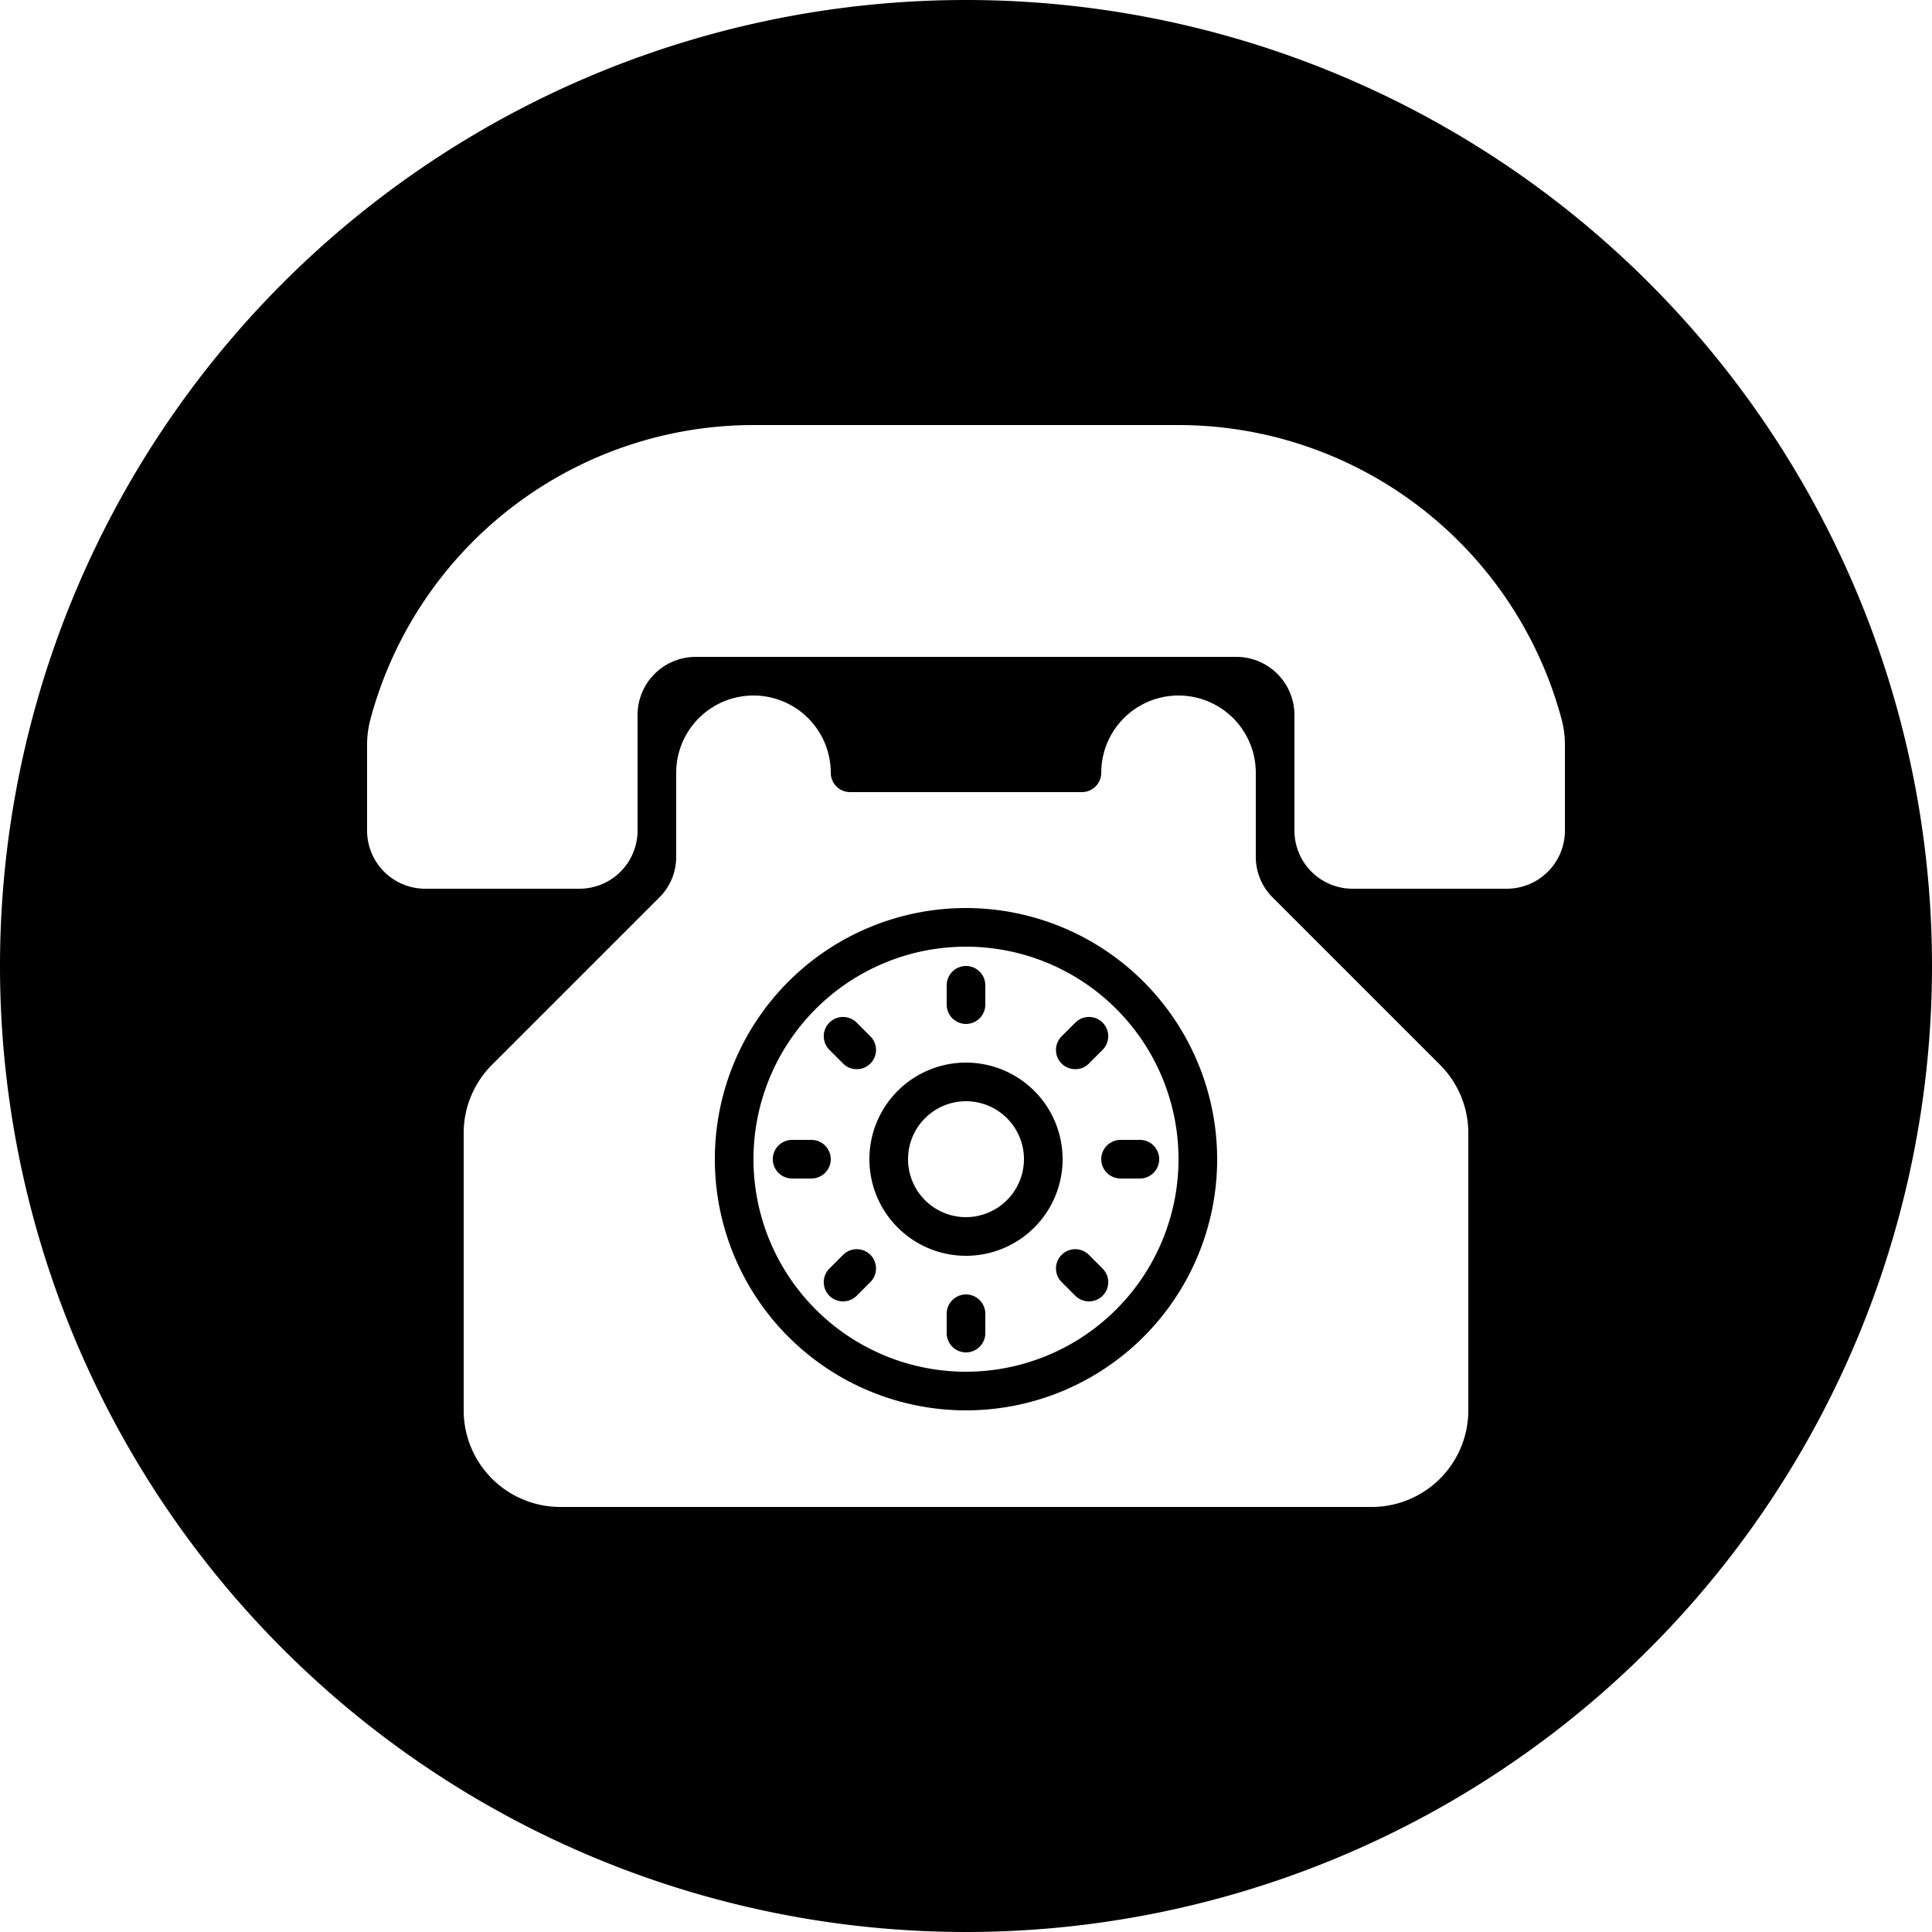
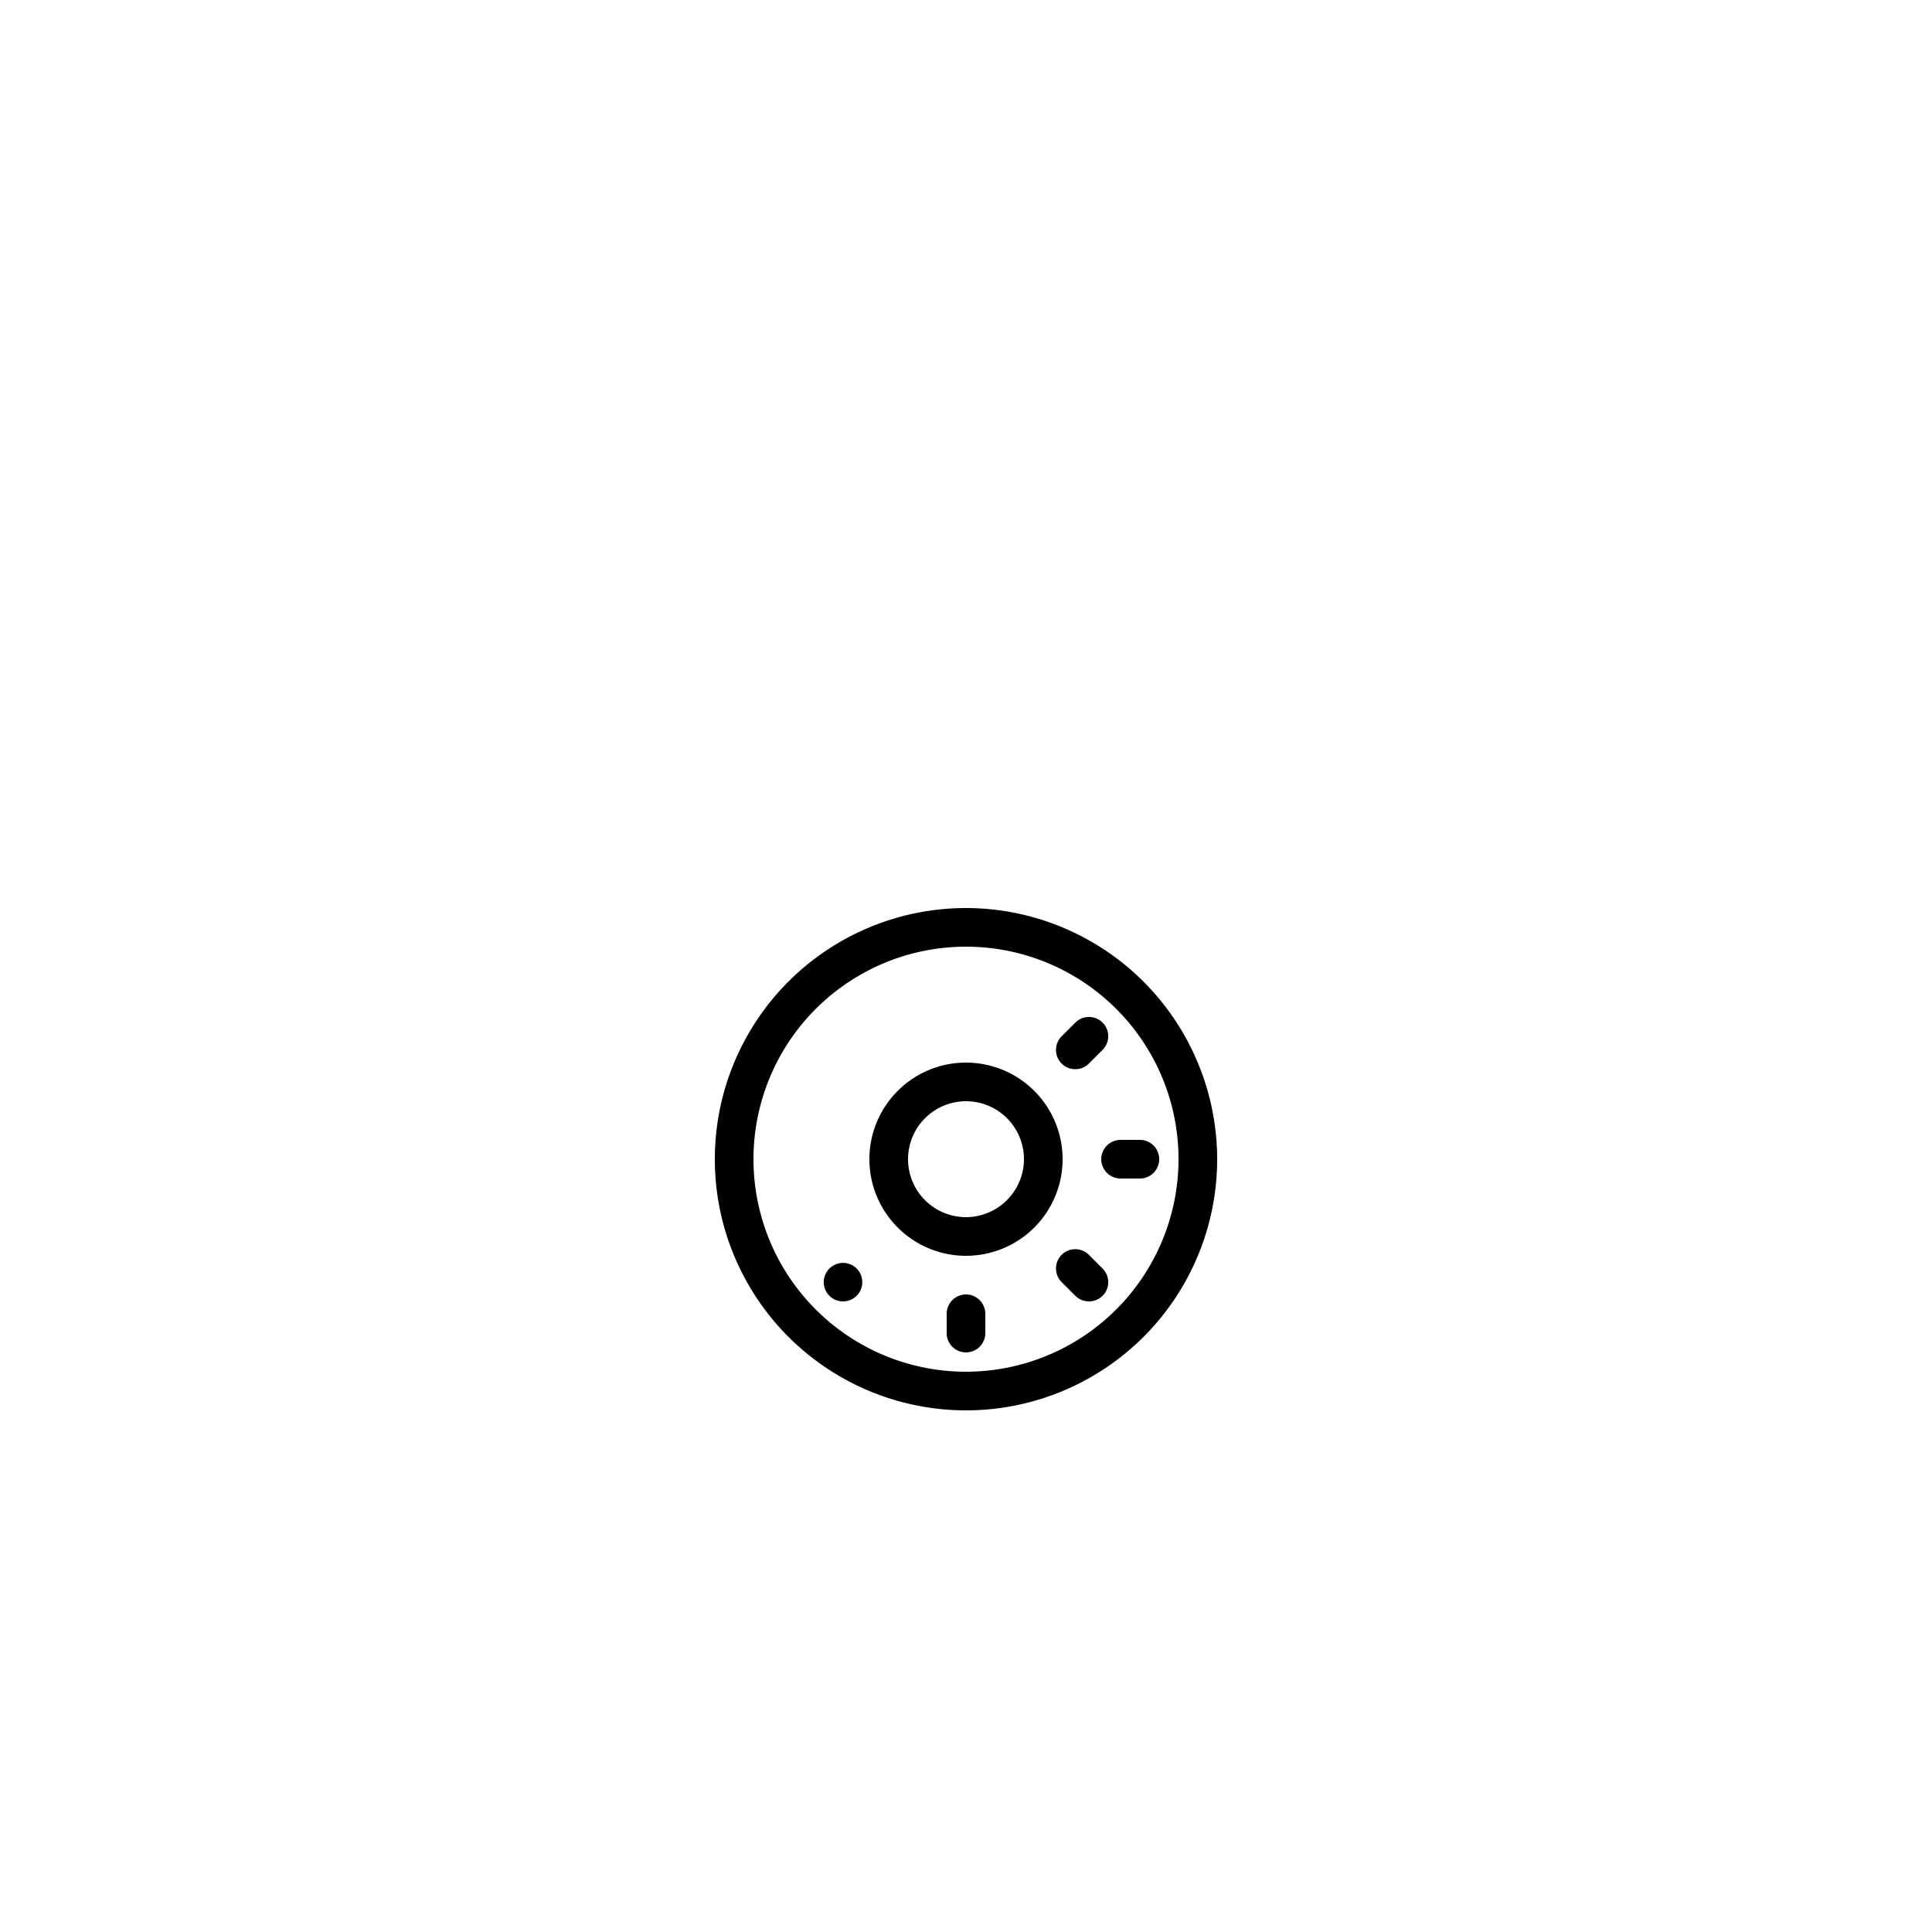
<svg xmlns="http://www.w3.org/2000/svg" height="100.0" preserveAspectRatio="xMidYMid meet" version="1.0" viewBox="0.0 0.0 100.0 100.0" width="100.0" zoomAndPan="magnify">
  <g data-name="Layer 25" id="change1_1">
    <path d="M56.36,64.95a.997.997,0,0,0-1.41,1.41l.71.71a1.002,1.002,0,0,0,1.41,0,.996.996,0,0,0,0-1.41Z" />
-     <path d="M43.64,55.05a.96.96,0,0,0,.7.29.982.982,0,0,0,.71-.29.996.996,0,0,0,0-1.41l-.71-.71a.997.997,0,1,0-1.41,1.41Z" />
    <path d="M50,55a5,5,0,1,0,5,5A5.002,5.002,0,0,0,50,55Zm0,8a3,3,0,1,1,3-3A3.009,3.009,0,0,1,50,63Z" />
    <path d="M50,67a1.003,1.003,0,0,0-1,1v1a1,1,0,0,0,2,0V68A1.003,1.003,0,0,0,50,67Z" />
-     <path d="M43.64,64.95l-.71.71a.996.996,0,0,0,0,1.41,1.002,1.002,0,0,0,1.41,0l.71-.71a.997.997,0,1,0-1.41-1.41Z" />
+     <path d="M43.64,64.95l-.71.71a.996.996,0,0,0,0,1.41,1.002,1.002,0,0,0,1.41,0a.997.997,0,1,0-1.41-1.41Z" />
    <path d="M50,47A13,13,0,1,0,63,60,13.012,13.012,0,0,0,50,47Zm0,24A11,11,0,1,1,61,60,11.007,11.007,0,0,1,50,71Z" />
    <path d="M55.66,55.34a.96.96,0,0,0,.7-.29l.71-.71a.997.997,0,1,0-1.41-1.41l-.71.71a.996.996,0,0,0,0,1.41A.982.982,0,0,0,55.66,55.34Z" />
-     <path d="M50,0a50,50,0,1,0,50,50A50,50,0,0,0,50,0ZM76,73a5.002,5.002,0,0,1-5,5H29a5.002,5.002,0,0,1-5-5V58.66a4.994,4.994,0,0,1,1.46-3.54l8.66-8.66A2.956,2.956,0,0,0,35,44.34V40a4,4,0,0,1,8,0,1.003,1.003,0,0,0,1,1H56a1.003,1.003,0,0,0,1-1,4,4,0,0,1,8,0v4.34a2.956,2.956,0,0,0,.88,2.12l8.66,8.66A4.994,4.994,0,0,1,76,58.66Zm5-30a3.009,3.009,0,0,1-3,3H70a3.009,3.009,0,0,1-3-3V37a3.009,3.009,0,0,0-3-3H36a3.009,3.009,0,0,0-3,3v6a3.009,3.009,0,0,1-3,3H22a3.009,3.009,0,0,1-3-3V38.52a5.057,5.057,0,0,1,.17-1.28A20.543,20.543,0,0,1,39,22H61A20.543,20.543,0,0,1,80.83,37.24,5.057,5.057,0,0,1,81,38.52Z" />
-     <path d="M50,53a1.003,1.003,0,0,0,1-1V51a1,1,0,0,0-2,0v1A1.003,1.003,0,0,0,50,53Z" />
    <path d="M57,60a1.003,1.003,0,0,0,1,1h1a1,1,0,0,0,0-2H58A1.003,1.003,0,0,0,57,60Z" />
-     <path d="M43,60a1.003,1.003,0,0,0-1-1H41a1,1,0,0,0,0,2h1A1.003,1.003,0,0,0,43,60Z" />
  </g>
</svg>